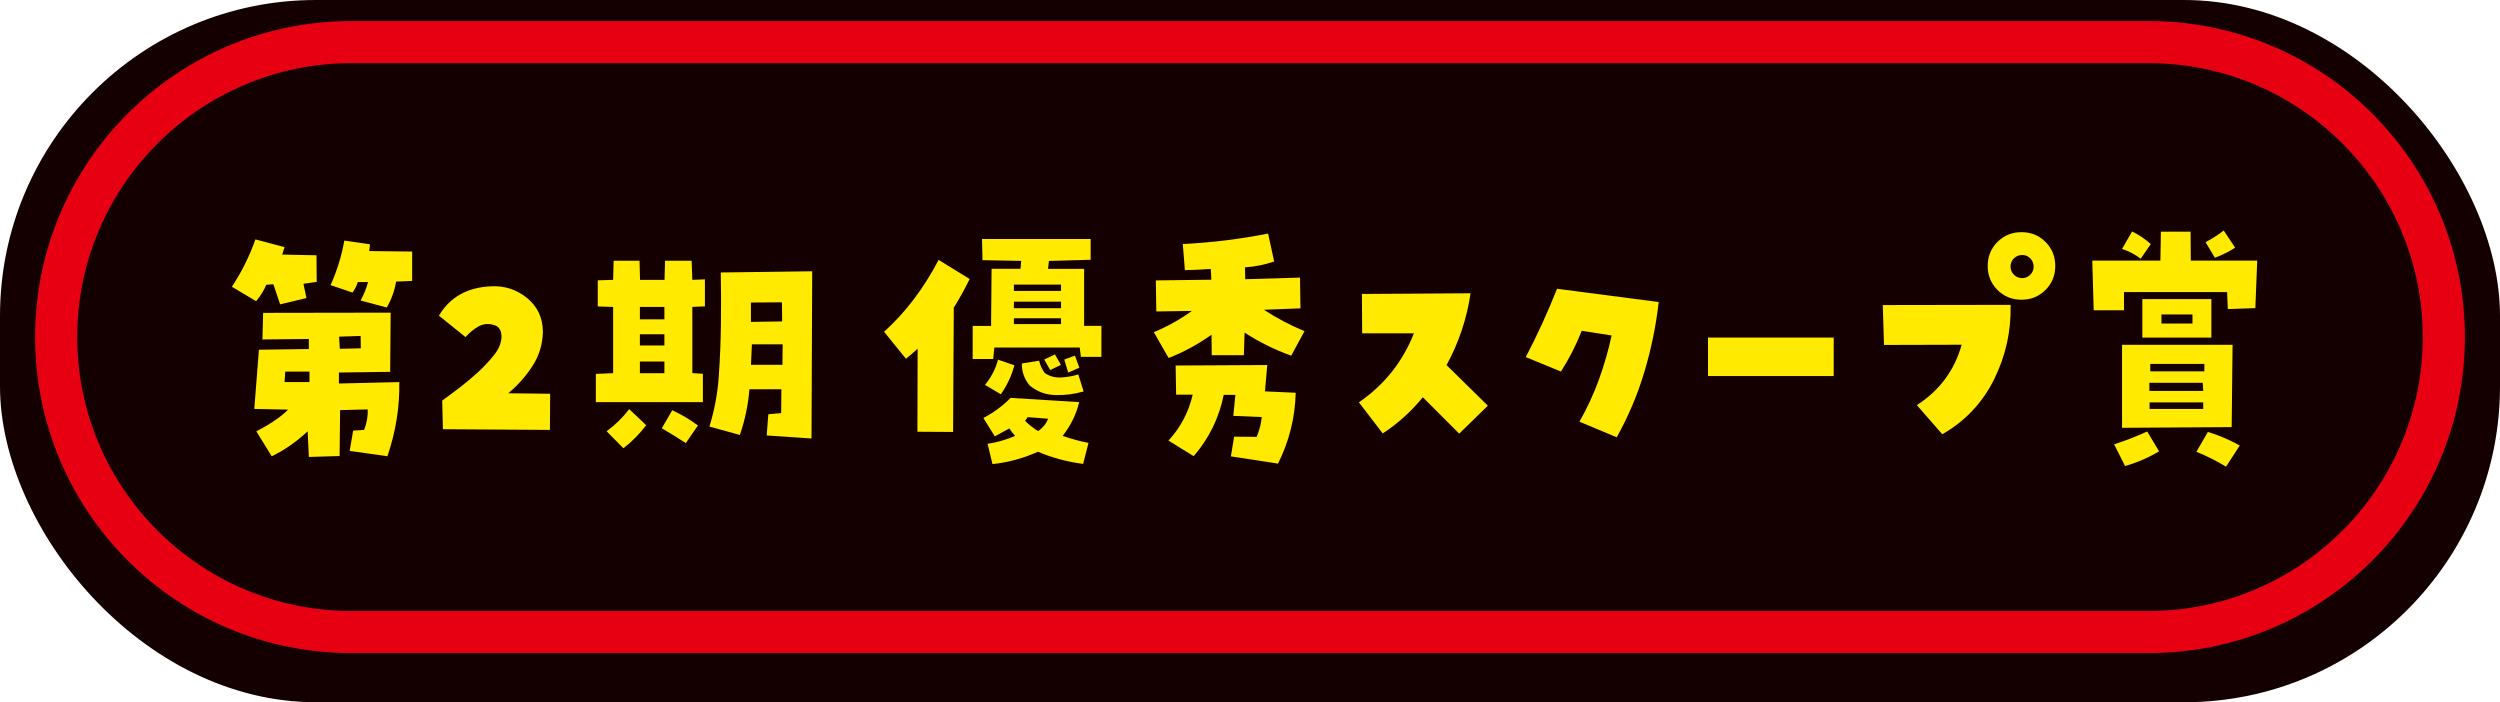
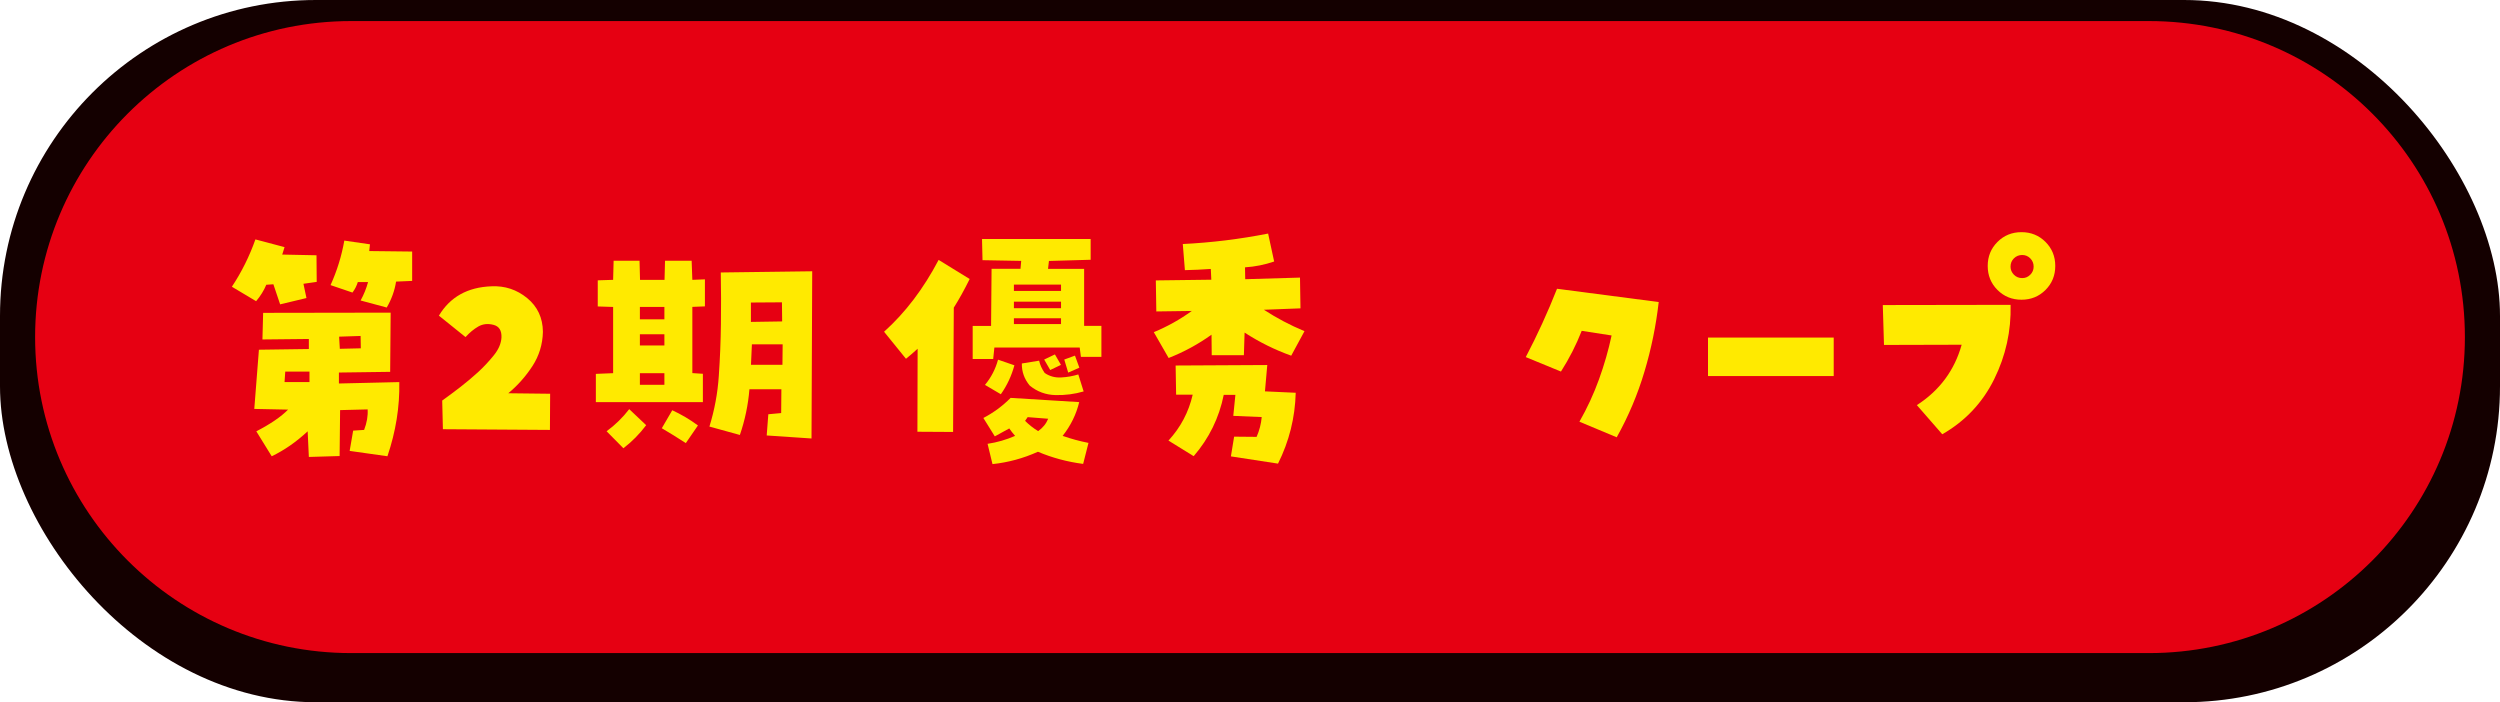
<svg xmlns="http://www.w3.org/2000/svg" id="_レイヤー_1" viewBox="0 0 356 100">
  <defs>
    <style>.cls-1{fill:none;}.cls-2{fill:#e60012;}.cls-3{fill:#ffea00;}.cls-4{fill:#140000;}</style>
  </defs>
  <rect class="cls-4" x="0" width="356" height="100" rx="45" ry="45" />
  <path class="cls-2" d="m306,3H50C25.15,3,5,23.15,5,48s20.15,45,45,45h256c24.85,0,45-20.15,45-45S330.85,3,306,3Z" />
-   <path class="cls-4" d="m50,87c-21.5,0-39-17.5-39-39S28.5,9,50,9h256c21.5,0,39,17.5,39,39s-17.5,39-39,39H50Z" />
  <path class="cls-3" d="m37.93,40.53c-.35.84-.84,1.63-1.46,2.36l-3.45-2.06c1.39-2.1,2.51-4.35,3.35-6.74l4.15,1.1-.33,1.06,4.88.1.03,3.79-1.89.27.43,2.03-3.75.9-.96-2.86-1,.07Zm.76,24.44l-2.19-3.55c2.01-1.04,3.52-2.07,4.52-3.09l-4.81-.1.66-8.43,7.11-.1v-1.43l-6.61.07.1-3.79,18.16-.03-.07,8.43-7.3.1v1.56l8.6-.2c.07,3.52-.5,7.04-1.69,10.56l-5.38-.76.5-2.89,1.56-.1c.4-1.04.56-2.01.5-2.92l-3.92.1-.07,6.54-4.38.13-.17-3.65c-1.62,1.51-3.32,2.69-5.11,3.55Zm1.83-10.56h3.55v-1.49h-3.45l-.1,1.49Zm10.43-14.24c-.16.53-.41,1.03-.76,1.49l-3.12-1.06c.93-2.06,1.58-4.17,1.96-6.34l3.65.53-.1.96,6.11.07v4.18l-2.29.1c-.2,1.28-.64,2.51-1.33,3.69l-3.72-1c.46-.84.82-1.72,1.06-2.62h-1.46Zm-2.66,7.77l.1,1.73,2.99-.07-.03-1.76-3.05.1Z" />
  <path class="cls-3" d="m72.36,56l5.98.07-.03,5.15-15.24-.1-.1-4.08c.86-.62,1.73-1.26,2.59-1.93s1.7-1.37,2.51-2.11c.81-.74,1.55-1.54,2.24-2.39.69-.85,1.05-1.7,1.1-2.54.04-1-.33-1.6-1.13-1.81-.8-.21-1.52-.13-2.16.23-.64.37-1.25.87-1.83,1.51l-3.79-3.05c1.59-2.66,4.08-4.05,7.47-4.18,1.93-.09,3.62.47,5.1,1.68,1.47,1.21,2.22,2.81,2.24,4.8-.04,1.79-.54,3.42-1.49,4.88-.95,1.46-2.1,2.76-3.45,3.88Z" />
-   <path class="cls-3" d="m100.09,53.24v4.02h-15.24v-4.02l2.46-.1v-9.43l-2.19-.07v-3.72l2.19-.07.07-2.72h3.69l.07,2.72h3.49l.07-2.72h3.79l.1,2.72,1.79-.07v3.85l-1.79.07v9.43l1.53.1Zm-8.07,7.3c-.93,1.24-2.01,2.34-3.25,3.29l-2.39-2.42c1.24-.91,2.31-1.96,3.22-3.15l2.42,2.29Zm2.59-15.07v-1.76h-3.49v1.76h3.49Zm0,3.72v-1.59h-3.49v1.59h3.49Zm0,3.95v-1.66h-3.49v1.66h3.49Zm4.78,7.44l-1.73,2.52c-1.15-.75-2.29-1.46-3.42-2.12l1.49-2.56c1.26.58,2.48,1.29,3.65,2.16Zm1.63.17c.73-2.37,1.18-4.78,1.34-7.24.17-2.46.27-4.91.3-7.37s.03-4.9-.02-7.34l13.02-.17-.1,23.81-6.38-.43.23-3.02,1.83-.17.03-3.39h-4.55c-.18,2.21-.63,4.38-1.36,6.51l-4.35-1.2Zm10.33-17.7l-4.42.03v2.76l4.45-.07-.03-2.72Zm-4.28,5.98l-.13,2.92h4.48l.03-2.92h-4.38Z" />
+   <path class="cls-3" d="m100.09,53.24v4.02h-15.24v-4.02l2.46-.1v-9.43l-2.19-.07v-3.72l2.19-.07.07-2.72h3.69l.07,2.72h3.49l.07-2.72h3.79l.1,2.72,1.79-.07v3.85l-1.79.07v9.43l1.53.1Zm-8.07,7.3c-.93,1.24-2.01,2.34-3.25,3.29l-2.39-2.42c1.24-.91,2.31-1.96,3.22-3.15l2.42,2.29Zm2.59-15.07v-1.76h-3.49v1.76h3.49Zm0,3.72v-1.59h-3.49v1.59h3.49Zm0,3.95h-3.49v1.66h3.49Zm4.78,7.44l-1.73,2.52c-1.15-.75-2.29-1.46-3.42-2.12l1.49-2.56c1.26.58,2.48,1.29,3.65,2.16Zm1.63.17c.73-2.37,1.18-4.78,1.34-7.24.17-2.46.27-4.91.3-7.37s.03-4.9-.02-7.34l13.02-.17-.1,23.81-6.38-.43.23-3.02,1.83-.17.03-3.39h-4.55c-.18,2.21-.63,4.38-1.36,6.51l-4.35-1.2Zm10.33-17.7l-4.42.03v2.76l4.45-.07-.03-2.72Zm-4.28,5.98l-.13,2.92h4.48l.03-2.92h-4.38Z" />
  <path class="cls-3" d="m130.67,49.66c-.55.51-1.11.99-1.66,1.43l-3.12-3.85c3.03-2.72,5.62-6.13,7.77-10.23l4.42,2.72c-.75,1.53-1.51,2.89-2.26,4.08l-.1,17.7-5.08-.03.03-11.82Zm23.71-11.39v8.13h2.46v4.42h-2.92l-.17-1.33h-12.15l-.17,1.63h-2.92v-4.71h2.62l.07-8.13h4.12l.1-1.13-5.51-.1-.07-3.02h15.47v2.96l-5.94.17-.13,1.13h5.15Zm-.7,18.99c-.42,1.75-1.21,3.35-2.36,4.81,1.2.42,2.42.75,3.68,1l-.76,2.99c-2.24-.29-4.38-.86-6.44-1.73-2.06.93-4.22,1.52-6.47,1.76l-.7-2.89c1.35-.2,2.66-.58,3.92-1.13-.31-.35-.59-.71-.83-1.06l-2.06,1.13-1.63-2.62c1.44-.75,2.73-1.7,3.88-2.86l9.76.6Zm-11.55-6.04l2.32.8c-.4,1.48-1.04,2.86-1.93,4.12l-2.26-1.33c.88-1.06,1.5-2.26,1.86-3.59Zm8.96-9.79v-.9h-6.71v.9h6.71Zm0,2.46v-.93h-6.71v.93h6.71Zm0,2.26v-.83h-6.71v.83h6.71Zm-5.58,5.61l2.46-.4c.13.6.4,1.18.8,1.76.69.46,1.46.68,2.32.63.86-.04,1.68-.19,2.46-.43l.76,2.42c-1.28.38-2.62.55-4,.52-1.38-.03-2.61-.48-3.67-1.35-.78-.93-1.15-1.98-1.13-3.15Zm2.32,9.63c.66-.46,1.14-1.05,1.43-1.76l-2.92-.23-.37.53c.55.55,1.17,1.04,1.86,1.46Zm3.25-9.43l-1.53.73-.86-1.49,1.53-.73.86,1.49Zm1.99-1.33l.63,1.73-1.59.7-.56-1.86,1.53-.56Z" />
  <path class="cls-3" d="m166.42,50.99l-2.12-3.69c1.93-.8,3.73-1.8,5.41-3.02l-5.05.07-.07-4.42,7.9-.1-.07-1.53c-1.24.09-2.47.14-3.69.17l-.3-3.72c4.09-.2,8.15-.7,12.15-1.49l.86,3.98c-1.35.46-2.73.74-4.15.83l.03,1.69,7.8-.23.07,4.38-5.21.2c1.79,1.17,3.72,2.19,5.78,3.05l-1.89,3.49c-2.35-.84-4.56-1.94-6.64-3.29l-.1,3.22h-4.58l-.03-2.92c-1.88,1.35-3.92,2.46-6.11,3.32Zm9.33,11.19l3.19.03c.4-.91.64-1.85.73-2.82l-4.05-.17.3-2.99h-1.66c-.66,3.28-2.09,6.19-4.28,8.73l-3.59-2.22c1.73-1.88,2.88-4.06,3.45-6.54h-2.36l-.07-4.15,13.05-.07-.33,3.75,4.38.2c-.09,3.54-.93,6.91-2.52,10.09l-6.71-1.03.46-2.82Z" />
-   <path class="cls-3" d="m193.5,57.3c3.63-2.5,6.24-5.78,7.84-9.83h-7.37l-.03-5.61,15.47-.1c-.53,3.61-1.67,7.02-3.42,10.23l5.88,5.78-4.08,3.98-5.18-5.18c-1.64,2.01-3.54,3.73-5.71,5.15l-3.39-4.42Z" />
  <path class="cls-3" d="m225.24,47.1c-.78,1.99-1.76,3.93-2.96,5.81l-5.01-2.06c1.66-3.17,3.14-6.41,4.45-9.73l14.48,1.89c-.38,3.34-1.05,6.65-2.03,9.91-.97,3.26-2.29,6.38-3.95,9.35l-5.31-2.22c1.11-1.95,2.04-3.96,2.79-6.04.75-2.08,1.35-4.16,1.79-6.24l-4.25-.66Z" />
  <path class="cls-3" d="m261.12,48.07v5.48h-17.9v-5.48h17.9Z" />
  <path class="cls-3" d="m272.96,57.69c3.23-2.08,5.36-4.95,6.38-8.6l-11.06.03-.17-5.68,18.2-.03c.09,3.72-.69,7.25-2.34,10.59-1.65,3.34-4.11,5.96-7.39,7.84l-3.62-4.15Zm10.09-19.82c0-1.35.46-2.49,1.39-3.42s2.07-1.39,3.42-1.39,2.49.46,3.42,1.39,1.39,2.07,1.39,3.42-.46,2.49-1.39,3.42-2.07,1.39-3.42,1.39-2.49-.46-3.42-1.39-1.39-2.07-1.39-3.42Zm3.25.1c0,.44.16.82.48,1.15.32.32.71.48,1.18.48s.82-.16,1.15-.48c.32-.32.48-.7.48-1.15,0-.46-.16-.86-.48-1.18-.32-.32-.7-.48-1.15-.48s-.86.16-1.18.48c-.32.32-.48.71-.48,1.18Z" />
-   <path class="cls-3" d="m311.94,32.99l.03,4.12h9.46l-.27,6.77-3.92.13-.1-2.42h-14.68v2.59h-4.32l-.2-7.07h9.7l.07-4.12h4.22Zm-4.48,31.28c-1.53.91-3.14,1.61-4.85,2.09l-1.56-3.09c1.59-.51,3.17-1.12,4.71-1.83l1.69,2.82Zm-3.85-31.31c.95.46,1.84,1.06,2.66,1.79l-1.43,2.09c-.82-.62-1.71-1.08-2.66-1.39l1.43-2.49Zm14.31,16.14l-.13,11.72-15.61.1v-11.82h15.74Zm-12.85-6.51h9.83v5.48h-9.83v-5.48Zm1,11.92v1.16h7.67l-.07-1.16h-7.6Zm.03,3.72h7.64v-.93h-7.64v.93Zm.1-5.35h7.7v-1.06h-7.7v1.06Zm6.01-6.81v-1.29h-4.42v1.29h4.42Zm6.74,17.36l-1.96,3.02c-1.37-.82-2.78-1.53-4.22-2.12l1.63-2.82c1.55.46,3.07,1.11,4.55,1.93Zm-.66-28.16c-.91.58-1.87,1.05-2.89,1.43l-1.33-2.22c.91-.46,1.77-1.02,2.59-1.66l1.63,2.46Z" />
-   <rect class="cls-1" x="0" width="356" height="100" />
</svg>